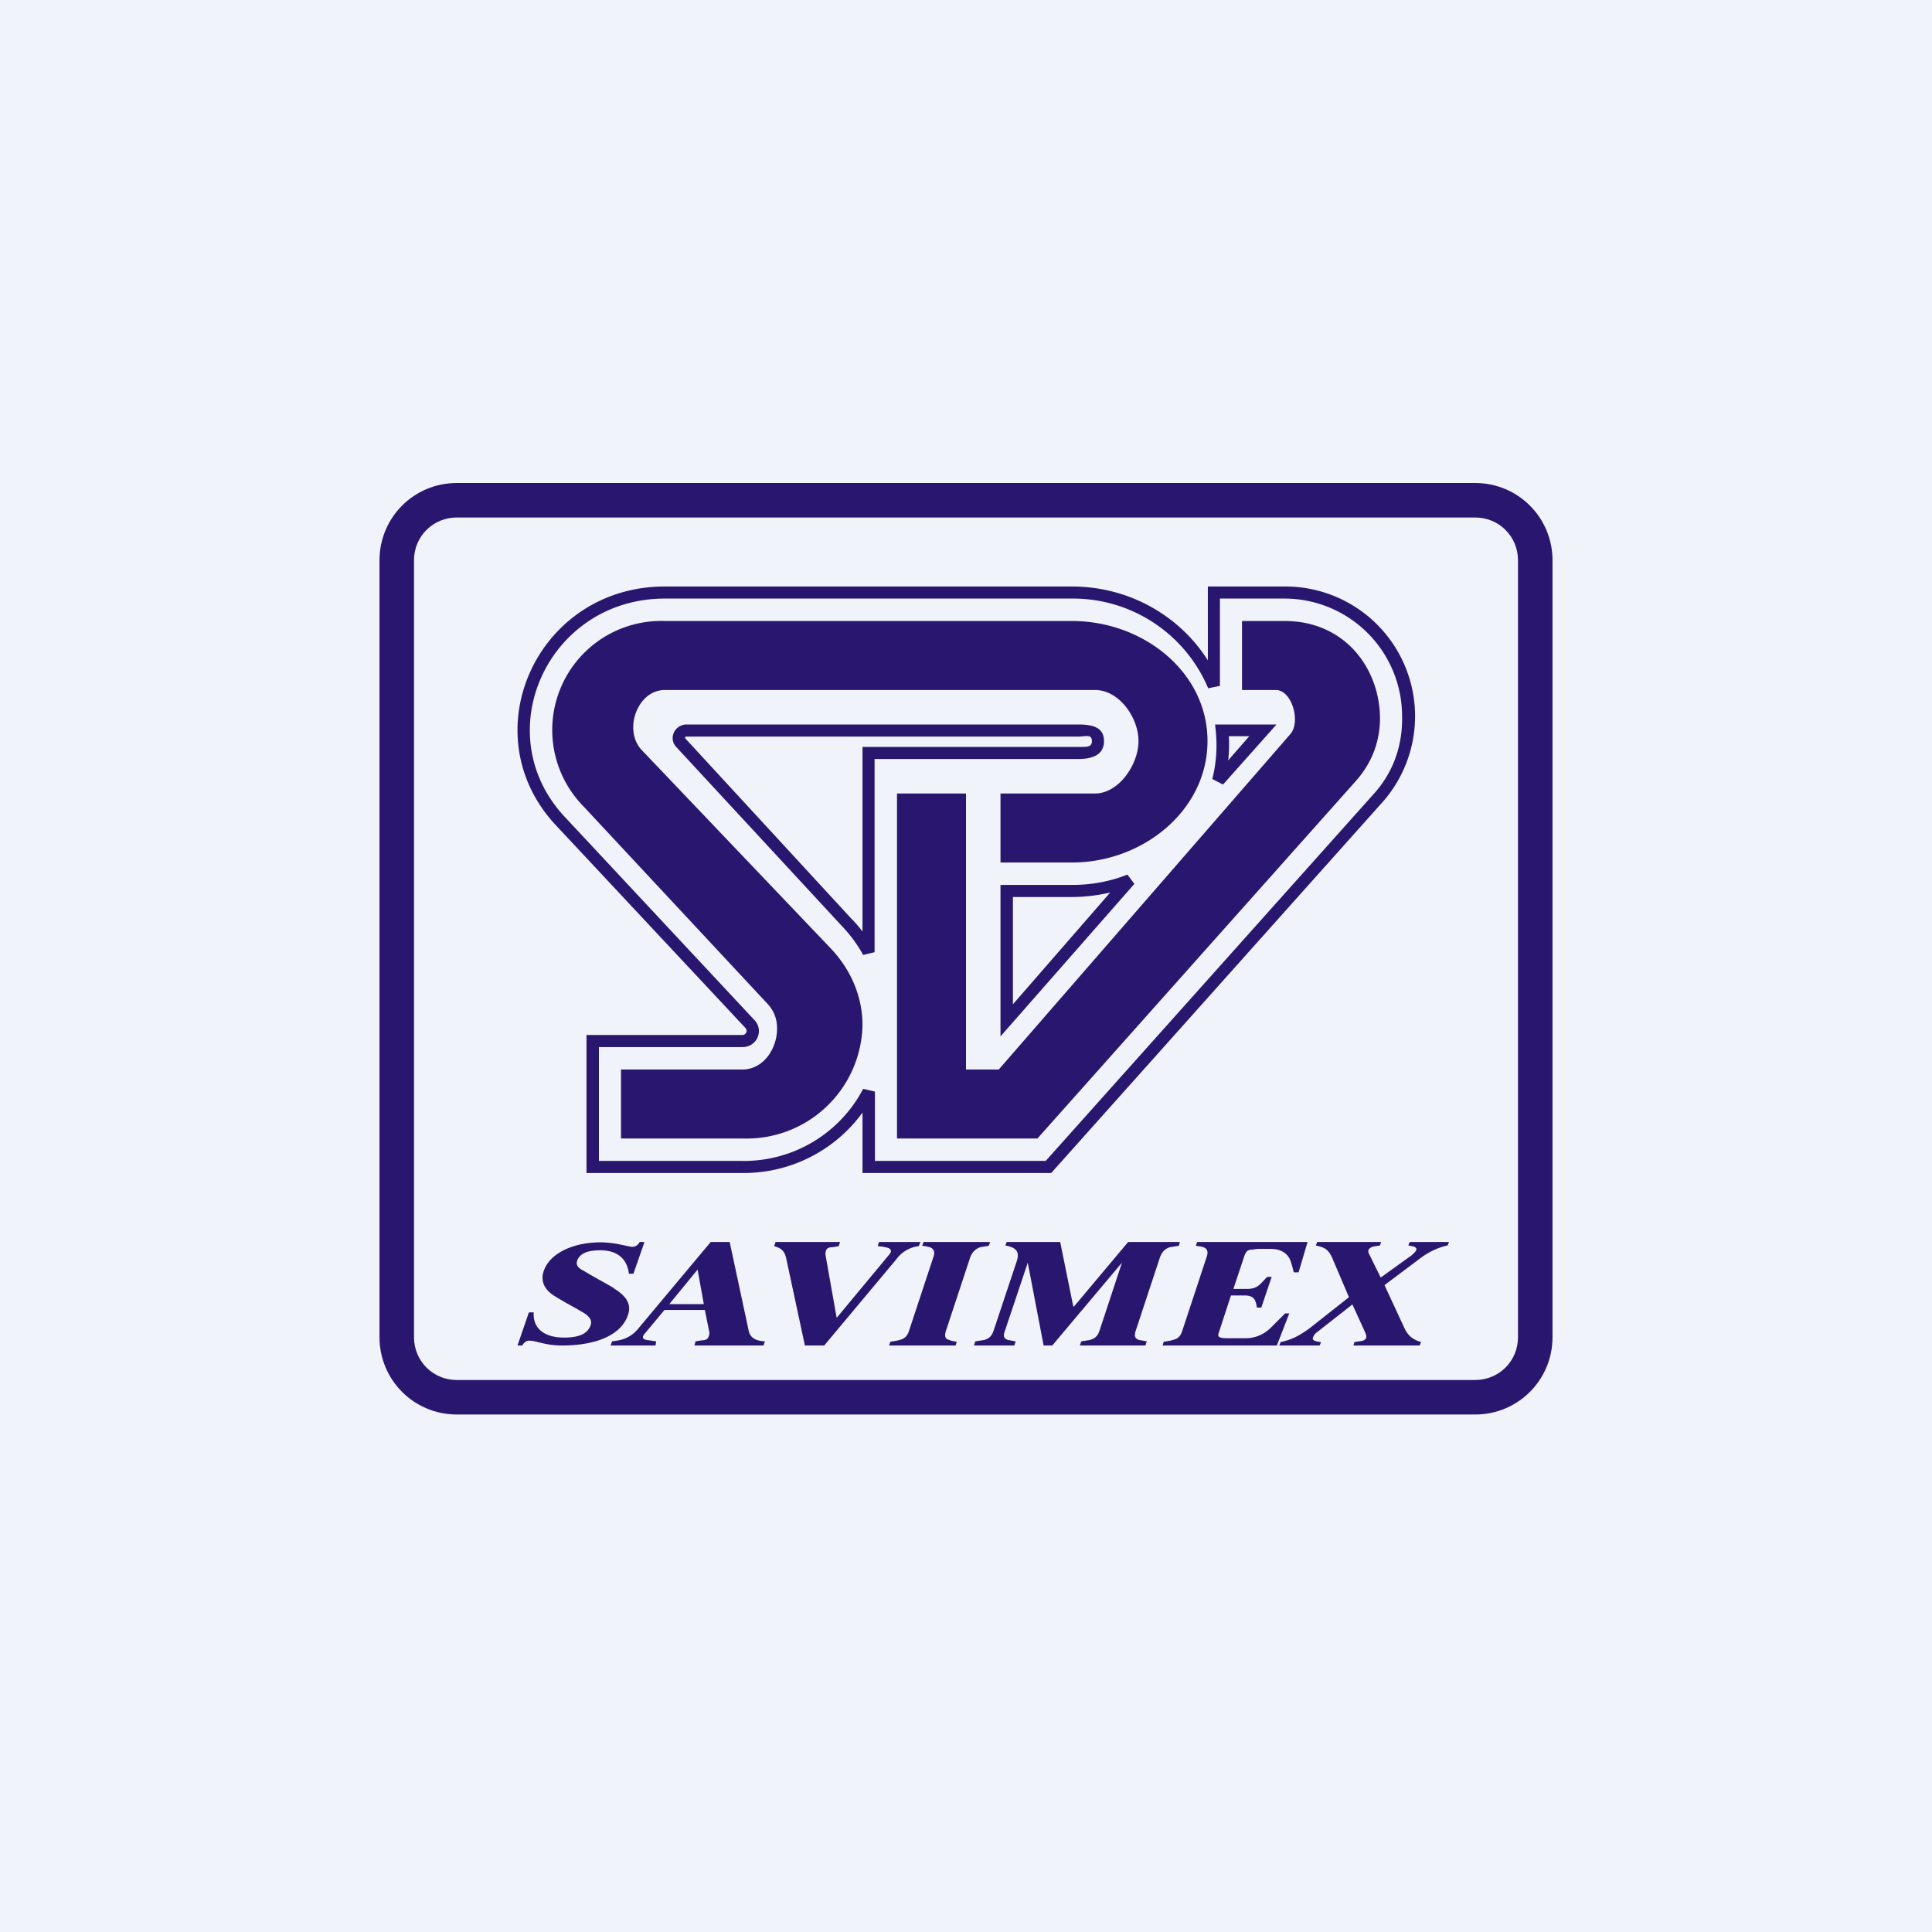
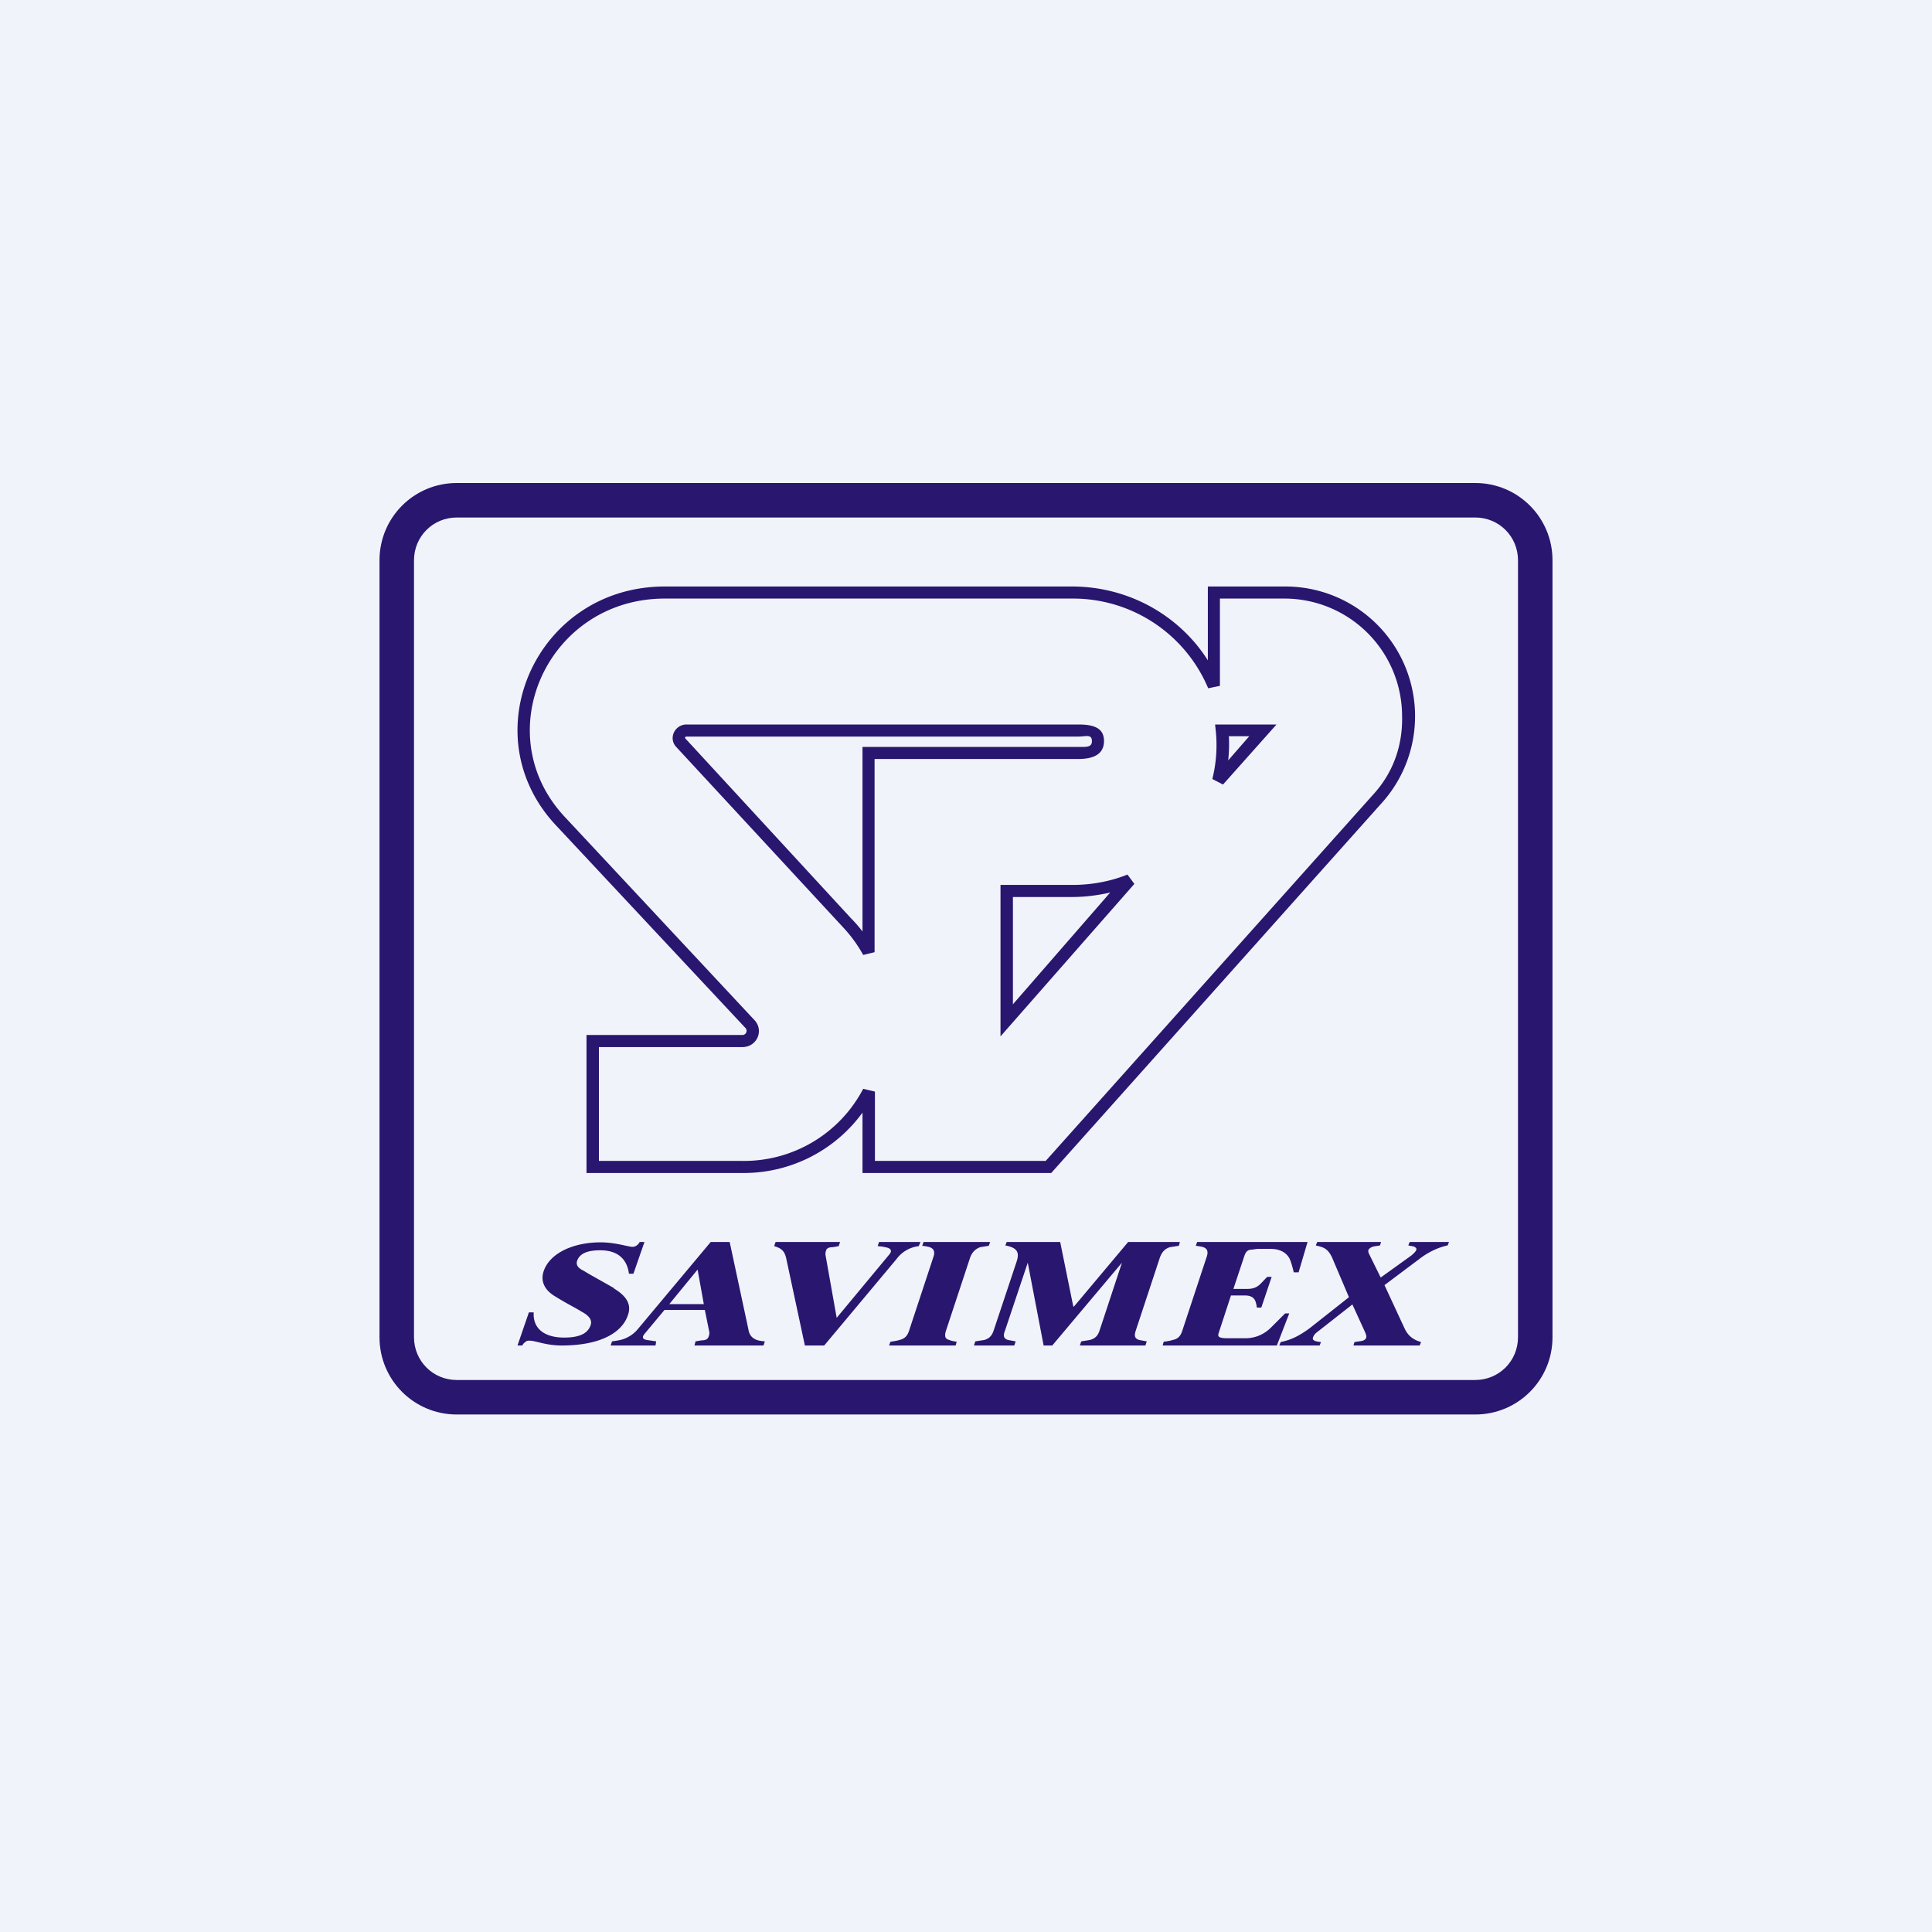
<svg xmlns="http://www.w3.org/2000/svg" width="56" height="56" viewBox="0 0 56 56">
  <path fill="#F0F3FA" d="M0 0h56v56H0z" />
  <path fill-rule="evenodd" d="M42.76 15H13.24c-.69 0-1.24.55-1.24 1.24v22.52c0 .69.55 1.24 1.24 1.24h29.52c.69 0 1.24-.55 1.24-1.24V16.24c0-.69-.55-1.24-1.24-1.24Zm-29.52-1C12 14 11 15 11 16.24v22.52C11 40 12 41 13.24 41h29.52C44 41 45 40 45 38.76V16.24C45 15 44 14 42.76 14H13.24Z" fill="#29166F" />
-   <path d="M18.6 21.74c-.54-.57-.13-1.74.67-1.74h12.47c.7 0 1.26.8 1.26 1.48 0 .68-.57 1.52-1.26 1.52H29v2h2.07c2.07 0 3.93-1.52 3.93-3.52S33.14 18 31.07 18h-11.8a3.16 3.16 0 0 0-2.36 5.37l5.35 5.74a1 1 0 0 1 .26.6c.05.62-.36 1.29-1 1.29H18v2h3.53A3.36 3.36 0 0 0 25 29.72c0-.77-.29-1.57-.93-2.24l-5.47-5.74ZM37.24 18H36v2h.98c.47 0 .73.93.42 1.28L28.95 31H28v-8h-2v10h4.07l9.21-10.34c.5-.55.71-1.18.72-1.8.01-1.47-1.01-2.86-2.76-2.86Z" fill="#29166F" />
  <path d="M16.14 23.95C13.62 21.3 15.55 17 19.27 17h11.8c1.67 0 3.13.86 3.94 2.14V17h2.23a3.76 3.76 0 0 1 2.86 6.22L30.47 34H25v-1.75A4.26 4.26 0 0 1 21.52 34H17v-4h4.52c.1 0 .16-.12.09-.2l-5.47-5.85Zm3.13-6.6c-3.4 0-5.18 3.94-2.87 6.36l5.47 5.86c.28.3.07.78-.35.78h-4.16v3.3h4.16a3.9 3.9 0 0 0 3.5-2.09l.34.08v2.01h4.95L39.83 23c.6-.67.83-1.47.81-2.25a3.41 3.41 0 0 0-3.4-3.4h-1.88v2.53l-.34.07a4.25 4.25 0 0 0-3.95-2.6h-11.8Zm.63 4c-.04 0-.06.04-.03.06l4.8 5.21c.13.13.23.25.33.38v-5.35h6.25c.23 0 .4.02.4-.17 0-.21-.18-.13-.4-.13H19.9Zm-.3.3a.37.37 0 0 1-.1-.3.4.4 0 0 1 .4-.35h11.35c.42 0 .75.08.75.48 0 .41-.35.52-.75.52h-5.9v5.6l-.33.08a4 4 0 0 0-.6-.82l-4.82-5.21ZM35.22 21H37l-1.55 1.74-.31-.16a4.03 4.03 0 0 0 .1-1.39l-.02-.19Zm.4.35a4.4 4.4 0 0 1-.02.69l.61-.7h-.6Zm-3.44 4.52c-.35.08-.72.13-1.1.13h-1.72v3.11l2.82-3.24Zm-1.1-.22c.56 0 1.1-.1 1.6-.3l.2.27L29 30.04v-4.39h2.07ZM40.13 37.25l.58 1.25c.08.17.2.32.48.4l-.04.1h-1.92l.03-.1.2-.03c.05-.01.12-.03.14-.1.01-.03 0-.08-.03-.15l-.37-.81-1.02.8c-.07.05-.1.1-.12.15-.02.05 0 .08.04.1.06.03.19.04.19.04l-.04.1h-1.17l.04-.1c.3-.06.54-.18.84-.4l1.14-.9-.46-1.08c-.14-.36-.31-.37-.5-.42l.04-.1h1.85l-.03.1-.19.03c-.07.02-.13.06-.15.11 0 .03 0 .06.02.1l.34.69.89-.64c.08-.07.13-.12.14-.16.02-.04-.01-.07-.07-.1l-.16-.03.04-.1H42l-.04.1c-.3.06-.6.22-.83.4l-1 .75ZM37.63 36.88h-.13a2.84 2.84 0 0 0-.1-.35c-.04-.11-.18-.33-.57-.33h-.39l-.14.02c-.16 0-.2.08-.25.24l-.3.9h.4c.22 0 .32-.08.4-.16l.18-.19h.13l-.3.89h-.13c-.01-.1-.04-.18-.04-.18-.03-.08-.1-.17-.3-.17h-.41l-.36 1.1c-.03.1.02.14.27.14h.5c.4 0 .64-.2.76-.32l.4-.4h.12l-.36.93H33.7l.03-.11s.18-.02.26-.05c.15-.03.23-.11.28-.27l.7-2.12c.07-.19.01-.26-.09-.3-.05-.02-.22-.04-.22-.04l.04-.11h3.2l-.26.88ZM31.11 37.87h.02L32.7 36h1.5l-.03.11-.26.04c-.12.04-.22.11-.29.3l-.7 2.12c-.05.15-.03.23.1.27l.22.04-.04.12h-1.9l.04-.12.25-.04c.15-.04.23-.12.28-.27l.65-1.97L30.5 39h-.25l-.46-2.4-.66 1.97c-.06.15-.04.23.09.27l.22.04-.04.12h-1.17l.04-.12.26-.04c.14-.04.22-.12.27-.27l.66-1.98c.09-.26.06-.42-.32-.49l.04-.1h1.55l.38 1.87ZM26.73 36.11l.04-.11h1.93l-.04.11-.25.04c-.1.04-.22.11-.29.3l-.7 2.12c-.05.16-.03.24.1.27.05.03.21.05.21.05l-.03.11h-1.93l.04-.11s.17-.02.26-.05c.14-.03.23-.11.28-.27l.7-2.12c.07-.19 0-.26-.1-.3a1.41 1.41 0 0 0-.22-.04ZM24.25 38.2l1.52-1.83a.24.24 0 0 0 .05-.08c.03-.1-.1-.13-.17-.14-.06-.02-.21-.03-.21-.03l.04-.12h1.2l-.05.12a.93.93 0 0 0-.64.37L23.89 39h-.56l-.54-2.52c-.05-.23-.15-.3-.35-.36l.04-.12h1.87l-.04.12-.17.03c-.07 0-.18.01-.2.11a.26.26 0 0 0-.01.13l.32 1.8ZM19.4 37.8h1l-.18-1-.82 1Zm1.02.17h-1.16l-.55.66a.38.38 0 0 0-.07.1c-.03.1.1.11.18.12l.2.03L19 39h-1.3l.04-.12s.17-.02.28-.05a.95.95 0 0 0 .48-.32l2.1-2.51h.55l.54 2.52c.02.12.06.25.25.32.08.03.23.04.23.04l-.04.12h-2l.03-.12.18-.03c.07 0 .17-.01.2-.11a.25.25 0 0 0 .02-.13l-.13-.64ZM17.8 37.35c.33.2.52.44.4.77-.16.49-.77.88-1.92.88-.46 0-.75-.14-.93-.14-.04 0-.08 0-.11.03-.08.05-.1.11-.1.11H15l.33-.96h.14c-.03.46.3.73.88.73.52 0 .7-.16.77-.36.07-.2-.15-.33-.26-.39-.21-.13-.39-.21-.78-.45-.36-.22-.4-.5-.32-.73.18-.52.86-.83 1.65-.83.43 0 .8.13.92.13a.2.2 0 0 0 .11-.03c.08-.05.1-.11.1-.11h.14l-.32.92h-.13c-.05-.4-.3-.68-.83-.68-.28 0-.58.05-.67.3-.05.14.05.23.2.3.1.07.67.38.87.5Z" fill="#29166F" />
</svg>